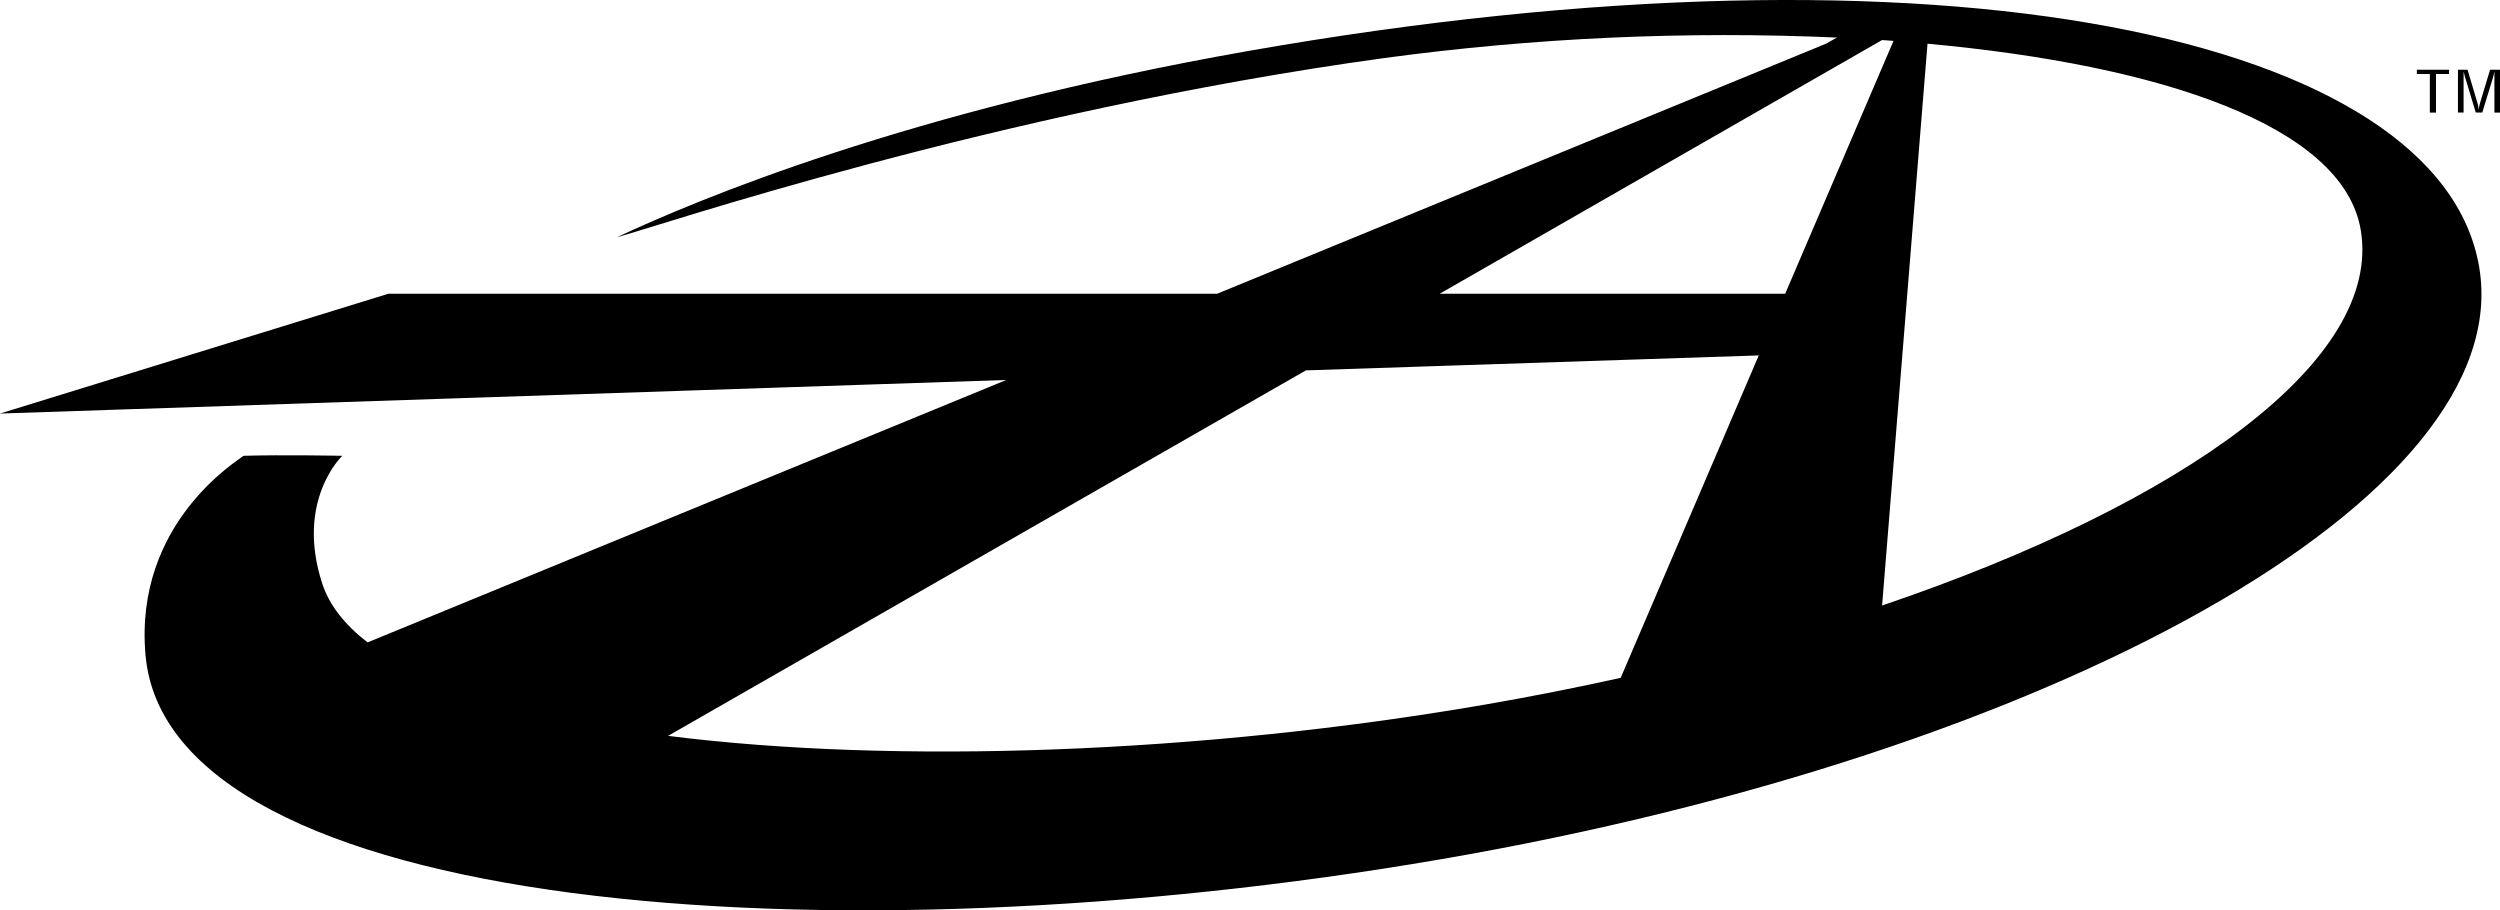
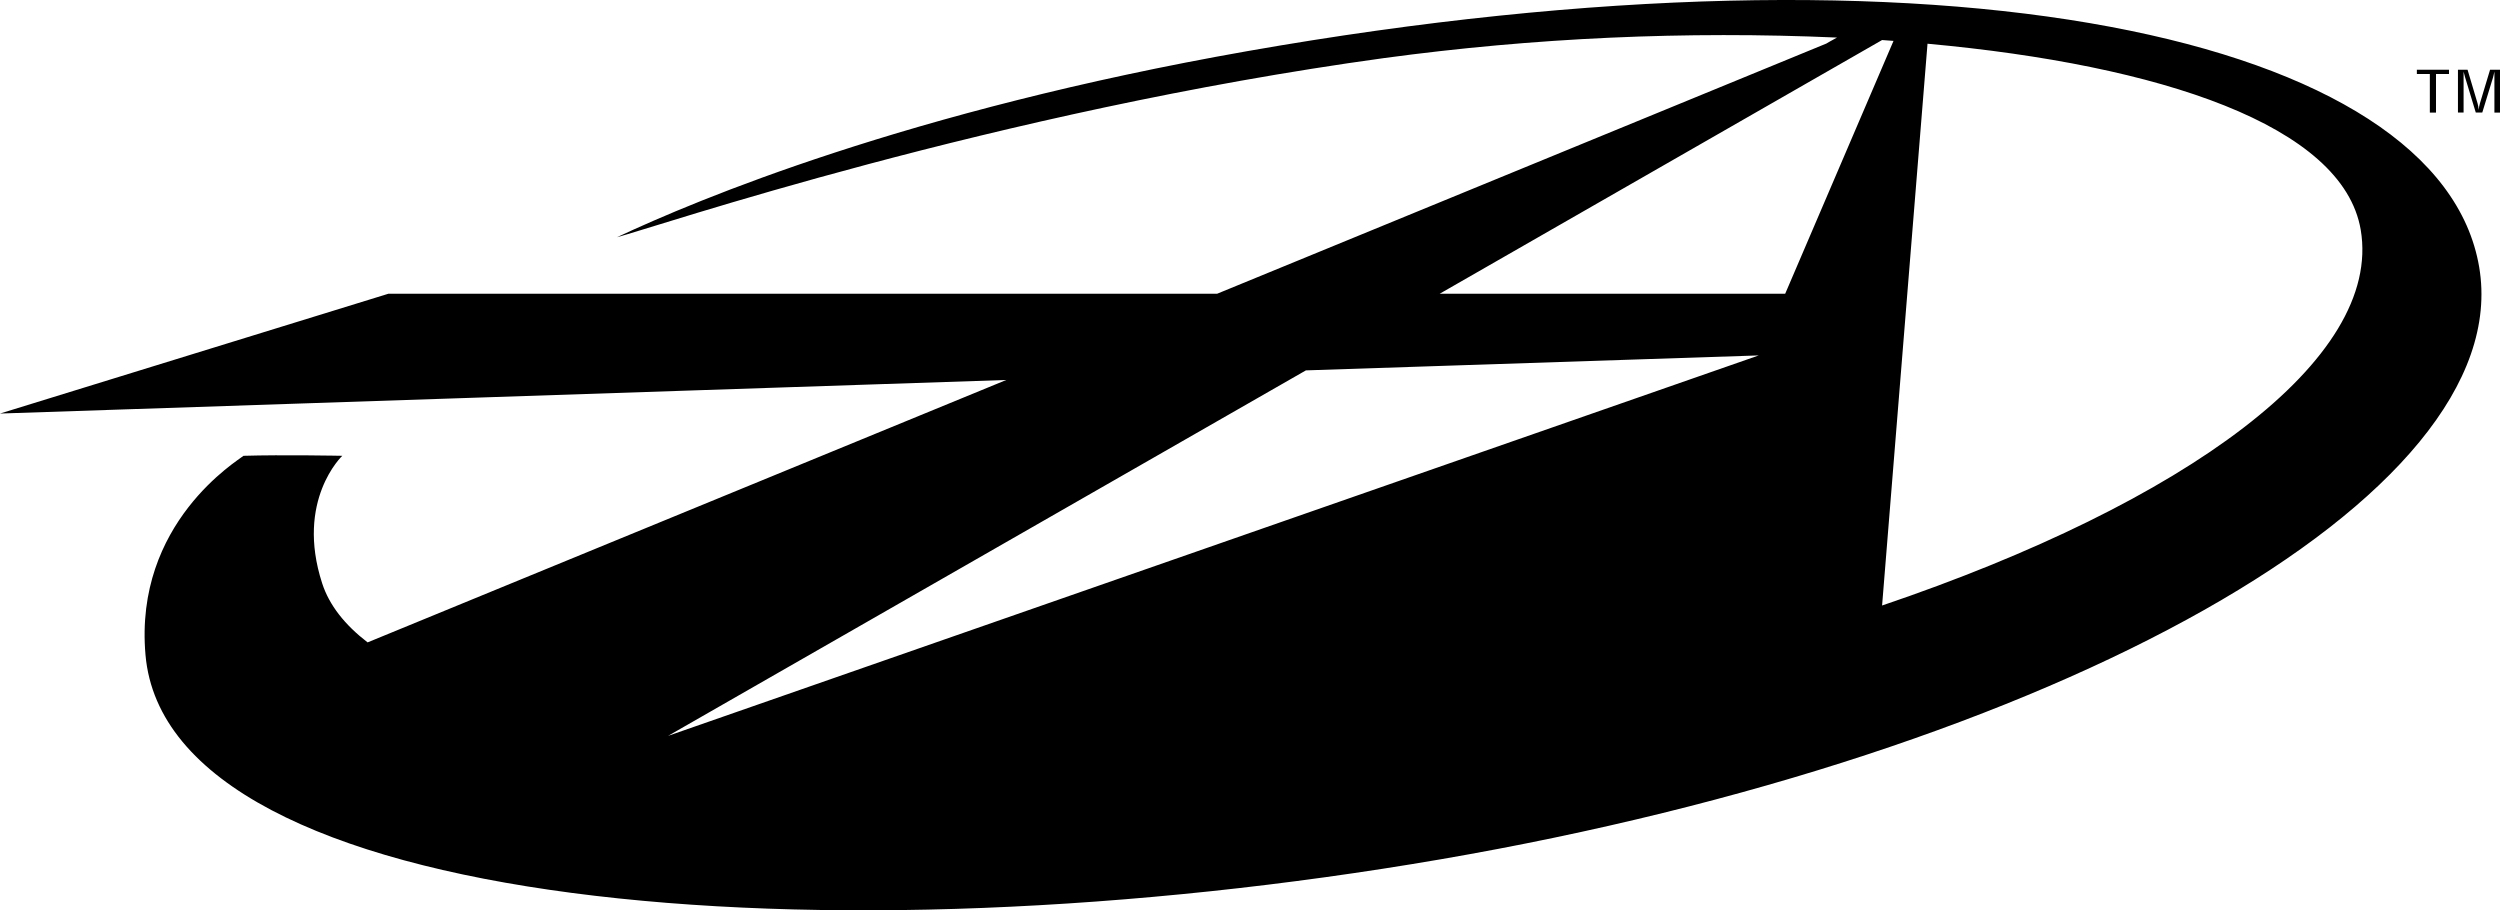
<svg xmlns="http://www.w3.org/2000/svg" fill="none" height="67" viewBox="0 0 184 67" width="184">
-   <path d="m183.269 5.131h.731v3.158h-.411v-3.018c-.038.193-.076.309-.105.439l-.788 2.574h-.478l-.793-2.617c-.028-.116-.052-.208-.105-.396v3.013h-.415v-3.153h.707l.735 2.472c.047.157.073.319.077.483.023-.163.057-.324.1-.483zm-3.979 3.158v-2.844h.956v-.314h-2.365v.314h.955v2.844zm-44.866-5.085s.3-.183.778-.439c-11.137-.492-22.296.014-33.345 1.511-28.66 3.94-53.795 12.501-56.455 13.187 5.885-2.757 21.428-9.3 46.429-13.704 51.277-9.025 87.771-1.048 90.637 15.896 2.866 16.944-31.368 35.833-76.426 43.588s-93.674 3.863-95.332-15.036c-.86-9.73 6.84-14.336 7.213-14.66 2.866-.087 7.27 0 7.27 0s-3.468 3.264-1.481 9.387c.521 1.608 1.667 3.057 3.344 4.346l47.011-19.315-74.066 2.472 28.583-8.817h60.997zm-4.978 22.955-33.331 1.101-46.945 26.9c16.752 2.115 39.269 1.299 60.081-2.294 3.42-.589 6.763-1.255 10.031-1.975zm12.419-22.941-3.343 41.348c22.354-7.581 36.842-18.093 35.227-27.654-1.313-7.682-14.745-12.125-31.884-13.694zm-35.905 18.402h25.43l7.973-18.61-.841-.063z" fill="#000" />
+   <path d="m183.269 5.131h.731v3.158h-.411v-3.018c-.038.193-.076.309-.105.439l-.788 2.574h-.478l-.793-2.617c-.028-.116-.052-.208-.105-.396v3.013h-.415v-3.153h.707l.735 2.472c.047.157.073.319.077.483.023-.163.057-.324.1-.483zm-3.979 3.158v-2.844h.956v-.314h-2.365v.314h.955v2.844zm-44.866-5.085s.3-.183.778-.439c-11.137-.492-22.296.014-33.345 1.511-28.66 3.94-53.795 12.501-56.455 13.187 5.885-2.757 21.428-9.3 46.429-13.704 51.277-9.025 87.771-1.048 90.637 15.896 2.866 16.944-31.368 35.833-76.426 43.588s-93.674 3.863-95.332-15.036c-.86-9.73 6.84-14.336 7.213-14.66 2.866-.087 7.27 0 7.27 0s-3.468 3.264-1.481 9.387c.521 1.608 1.667 3.057 3.344 4.346l47.011-19.315-74.066 2.472 28.583-8.817h60.997zm-4.978 22.955-33.331 1.101-46.945 26.9zm12.419-22.941-3.343 41.348c22.354-7.581 36.842-18.093 35.227-27.654-1.313-7.682-14.745-12.125-31.884-13.694zm-35.905 18.402h25.43l7.973-18.61-.841-.063z" fill="#000" />
</svg>